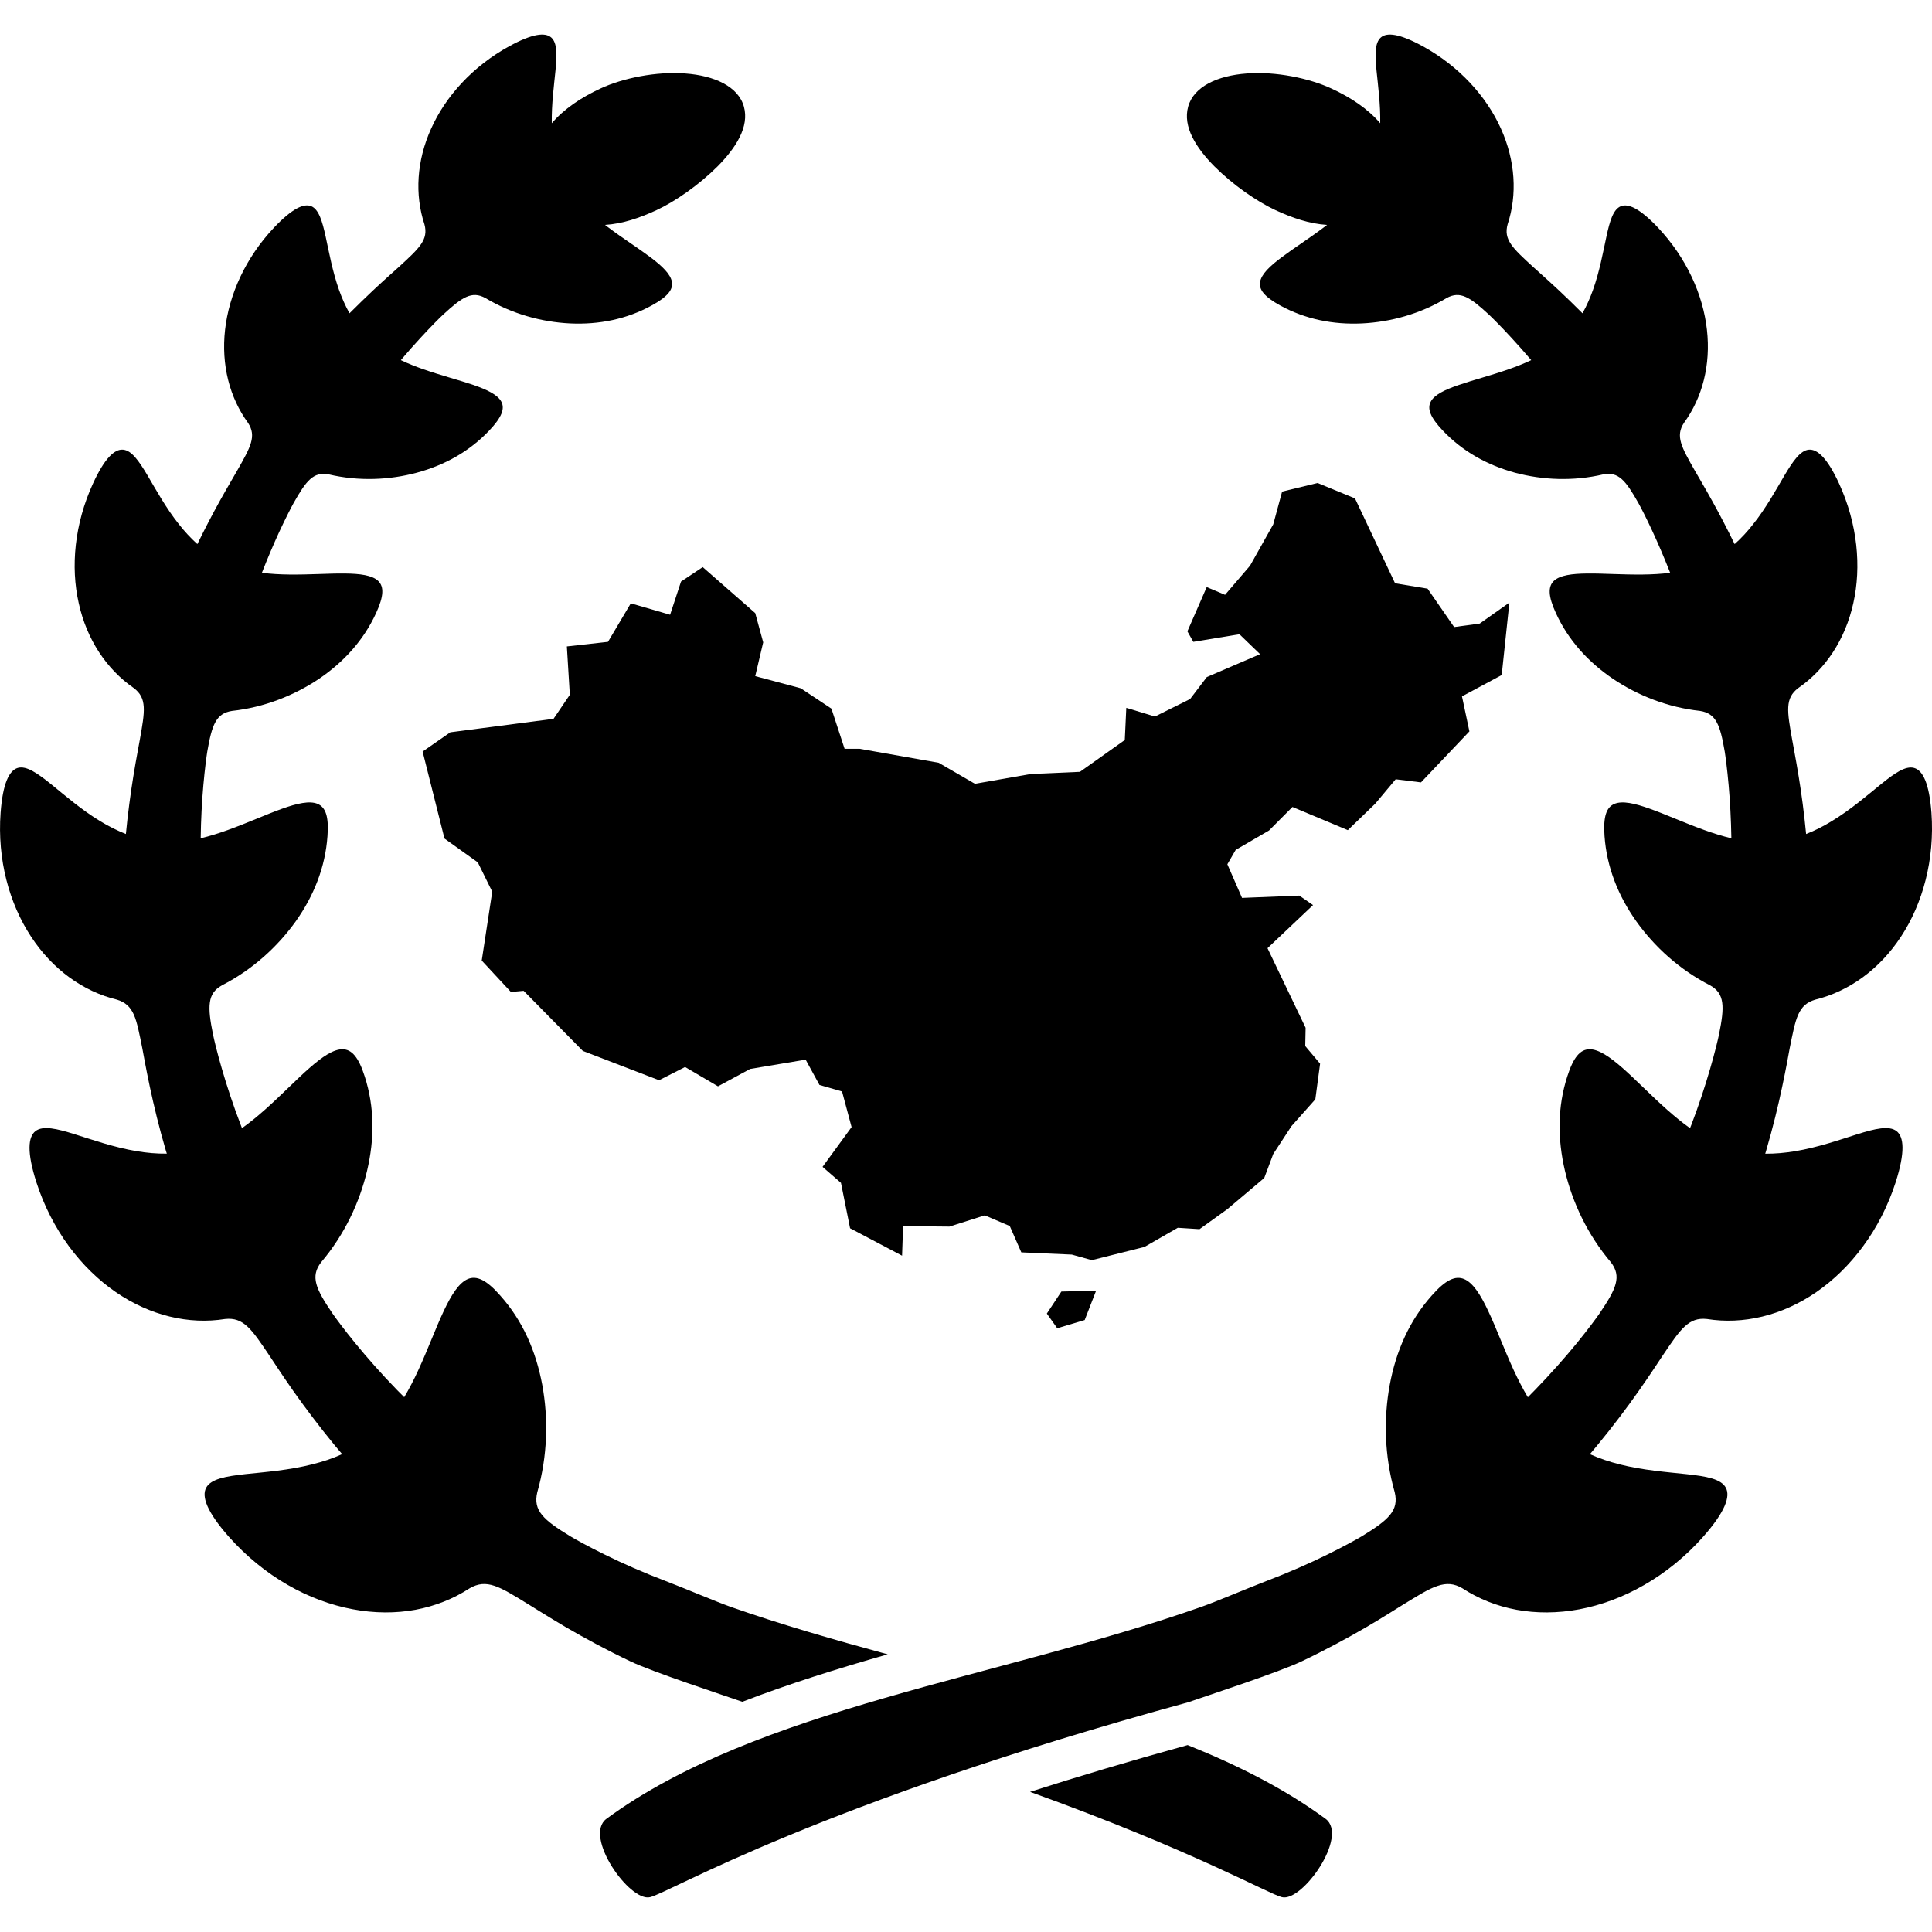
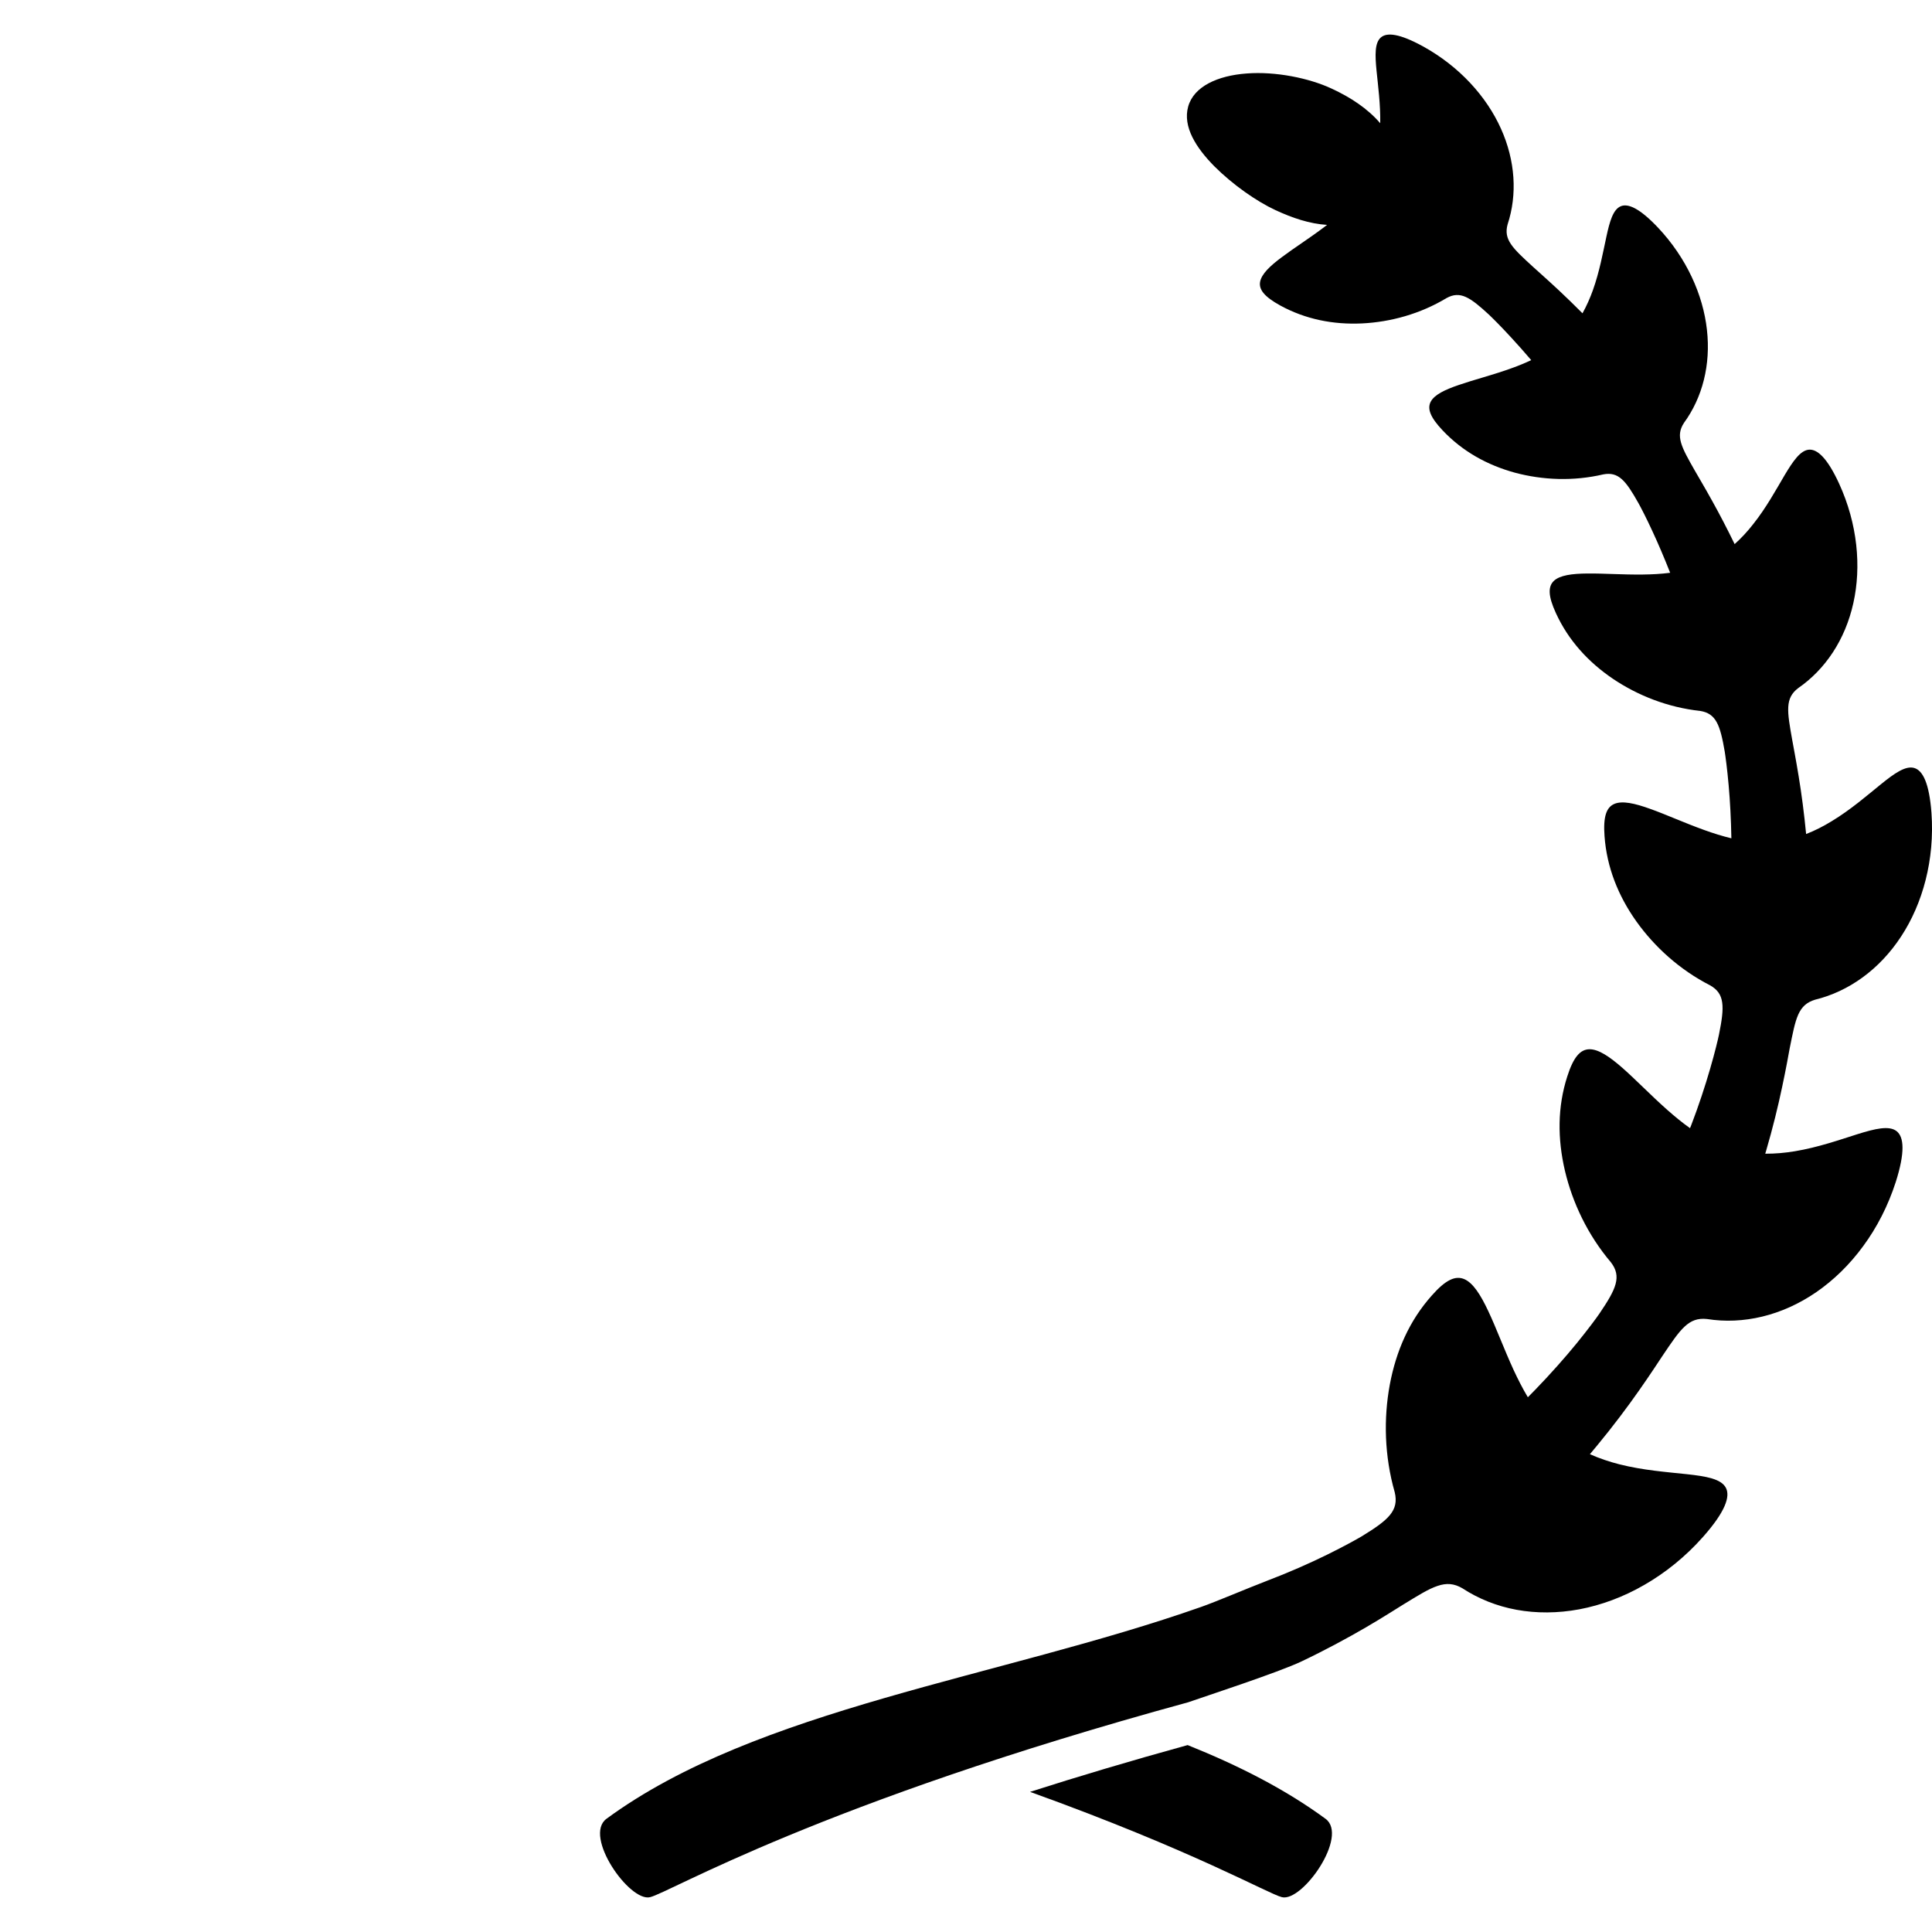
<svg xmlns="http://www.w3.org/2000/svg" width="32" height="32" viewBox="0 0 32 32" fill="none">
  <g clip-path="url(#clip0_150_1527)">
    <path d="M30.764 18.786C30.47 18.879 30.11 19.005 29.73 19.068C29.568 19.095 29.403 19.11 29.238 19.109C29.243 19.091 29.249 19.073 29.254 19.055C29.361 18.691 29.453 18.313 29.518 18.003C29.584 17.694 29.626 17.455 29.642 17.368C29.693 17.115 29.727 16.933 29.785 16.804C29.843 16.675 29.925 16.6 30.064 16.558C30.621 16.422 31.131 16.058 31.489 15.51C31.846 14.966 32.047 14.24 31.991 13.462C31.954 12.973 31.848 12.761 31.705 12.72C31.562 12.679 31.378 12.808 31.151 12.992C30.924 13.176 30.651 13.413 30.338 13.602C30.204 13.684 30.063 13.757 29.915 13.814C29.883 13.478 29.838 13.139 29.792 12.861C29.744 12.565 29.699 12.34 29.685 12.257C29.599 11.776 29.563 11.565 29.784 11.397C30.232 11.088 30.563 10.595 30.697 9.99C30.832 9.388 30.768 8.678 30.461 8.009C30.267 7.588 30.102 7.437 29.962 7.448C29.821 7.459 29.7 7.634 29.558 7.872C29.417 8.111 29.253 8.412 29.037 8.683C28.945 8.801 28.843 8.912 28.731 9.012C28.608 8.759 28.48 8.514 28.366 8.309C28.229 8.06 28.115 7.873 28.077 7.804C27.847 7.401 27.748 7.224 27.892 7.004C28.197 6.586 28.338 6.042 28.272 5.461C28.208 4.882 27.934 4.27 27.458 3.766C27.158 3.45 26.965 3.364 26.843 3.417C26.719 3.47 26.662 3.663 26.607 3.92C26.551 4.177 26.494 4.497 26.383 4.807C26.336 4.938 26.279 5.067 26.211 5.189C26.075 5.052 25.941 4.923 25.822 4.811C25.614 4.617 25.45 4.473 25.391 4.419C25.049 4.106 24.901 3.968 24.971 3.715C25.133 3.224 25.1 2.662 24.86 2.13C24.621 1.598 24.172 1.099 23.564 0.765C23.181 0.556 22.971 0.533 22.871 0.621C22.769 0.709 22.774 0.911 22.8 1.173C22.825 1.423 22.866 1.728 22.861 2.041C22.654 1.8 22.372 1.613 22.055 1.467C21.684 1.294 21.129 1.18 20.649 1.217C20.168 1.252 19.773 1.432 19.68 1.765C19.587 2.099 19.811 2.449 20.116 2.757C20.423 3.063 20.813 3.335 21.127 3.481C21.407 3.61 21.686 3.706 21.98 3.725C21.966 3.735 21.953 3.745 21.94 3.756C21.684 3.95 21.426 4.112 21.229 4.261C21.031 4.408 20.894 4.541 20.871 4.669C20.849 4.797 20.942 4.915 21.205 5.06C21.622 5.288 22.081 5.379 22.557 5.357C23.032 5.334 23.523 5.2 23.961 4.936C24.185 4.814 24.346 4.92 24.66 5.21C24.713 5.26 24.857 5.402 25.034 5.595C25.136 5.704 25.247 5.831 25.362 5.965C25.241 6.022 25.117 6.071 24.994 6.114C24.692 6.22 24.396 6.295 24.163 6.376C23.928 6.456 23.757 6.539 23.697 6.654C23.637 6.769 23.689 6.912 23.895 7.129C24.223 7.476 24.632 7.703 25.091 7.829C25.55 7.952 26.059 7.974 26.557 7.857C26.808 7.81 26.928 7.96 27.137 8.332C27.173 8.396 27.267 8.575 27.376 8.813C27.467 9.009 27.568 9.246 27.663 9.487C27.511 9.507 27.36 9.514 27.211 9.516C26.874 9.52 26.554 9.496 26.294 9.499C26.035 9.501 25.836 9.528 25.737 9.621C25.638 9.716 25.641 9.873 25.771 10.156C25.977 10.605 26.304 10.964 26.715 11.243C27.127 11.52 27.624 11.717 28.159 11.775C28.424 11.817 28.491 12.007 28.567 12.449C28.579 12.524 28.608 12.734 28.632 13.008C28.655 13.265 28.672 13.577 28.677 13.885C28.524 13.848 28.375 13.801 28.231 13.749C27.897 13.629 27.591 13.489 27.334 13.398C27.077 13.305 26.871 13.259 26.739 13.315C26.607 13.371 26.552 13.525 26.576 13.849C26.613 14.362 26.801 14.836 27.103 15.261C27.405 15.684 27.82 16.062 28.324 16.32C28.448 16.39 28.507 16.477 28.525 16.606C28.543 16.734 28.519 16.902 28.472 17.134C28.456 17.212 28.405 17.429 28.324 17.706C28.244 17.983 28.134 18.319 28.011 18.639C28.004 18.655 27.998 18.671 27.992 18.686C27.858 18.591 27.733 18.487 27.614 18.382C27.335 18.134 27.09 17.879 26.875 17.69C26.66 17.501 26.476 17.377 26.326 17.379C26.174 17.381 26.061 17.509 25.959 17.829C25.796 18.335 25.796 18.86 25.92 19.391C26.045 19.919 26.296 20.453 26.681 20.907C26.863 21.143 26.771 21.346 26.493 21.755C26.446 21.825 26.307 22.013 26.116 22.248C25.925 22.482 25.678 22.761 25.427 23.02C25.387 23.061 25.346 23.102 25.306 23.143C25.218 22.996 25.142 22.845 25.072 22.695C24.908 22.338 24.78 21.989 24.651 21.717C24.523 21.444 24.397 21.247 24.252 21.186C24.105 21.124 23.943 21.198 23.713 21.46C23.344 21.874 23.124 22.375 23.019 22.936C22.916 23.494 22.929 24.115 23.101 24.716C23.174 25.021 22.998 25.175 22.555 25.446C22.479 25.491 22.265 25.611 21.98 25.751C21.694 25.892 21.338 26.049 20.985 26.183C20.632 26.319 20.15 26.526 19.894 26.616C16.554 27.79 12.534 28.296 10.045 30.125C9.657 30.411 10.428 31.508 10.768 31.423C11.109 31.338 13.555 29.87 19.68 28.195C19.936 28.105 21.18 27.699 21.56 27.517C21.941 27.336 22.322 27.13 22.626 26.953C22.93 26.775 23.157 26.628 23.241 26.577C23.486 26.427 23.661 26.317 23.81 26.268C23.959 26.217 24.083 26.226 24.222 26.307C24.488 26.481 24.792 26.603 25.119 26.663C25.447 26.723 25.8 26.722 26.16 26.655C26.519 26.587 26.886 26.453 27.235 26.251C27.585 26.05 27.919 25.782 28.21 25.453C28.576 25.039 28.663 24.785 28.585 24.641C28.507 24.495 28.261 24.452 27.938 24.417C27.614 24.382 27.213 24.353 26.82 24.253C26.655 24.211 26.491 24.156 26.334 24.086C26.375 24.037 26.416 23.988 26.457 23.938C26.712 23.63 26.958 23.302 27.149 23.029C27.341 22.756 27.48 22.54 27.532 22.463C27.835 22.012 27.967 21.814 28.273 21.847C28.869 21.942 29.514 21.794 30.085 21.401C30.37 21.204 30.635 20.948 30.86 20.64C31.086 20.334 31.271 19.975 31.399 19.58C31.557 19.083 31.536 18.831 31.413 18.735C31.289 18.639 31.058 18.694 30.764 18.786Z" fill="black" />
-     <path d="M12.295 28.187C13.066 27.889 13.879 27.636 14.703 27.401C13.818 27.16 12.941 26.909 12.106 26.616C11.85 26.525 11.368 26.318 11.015 26.183C10.662 26.049 10.306 25.892 10.021 25.751C9.735 25.611 9.521 25.491 9.445 25.445C9.002 25.175 8.826 25.021 8.899 24.716C9.071 24.114 9.084 23.494 8.981 22.936C8.876 22.375 8.656 21.874 8.287 21.46C8.057 21.197 7.895 21.124 7.748 21.185C7.603 21.247 7.477 21.443 7.349 21.716C7.22 21.989 7.092 22.338 6.928 22.695C6.859 22.845 6.782 22.996 6.695 23.142C6.654 23.102 6.614 23.061 6.573 23.019C6.322 22.761 6.076 22.482 5.885 22.248C5.693 22.013 5.555 21.825 5.507 21.755C5.229 21.346 5.137 21.143 5.319 20.907C5.704 20.453 5.955 19.919 6.08 19.391C6.205 18.86 6.204 18.335 6.041 17.829C5.939 17.509 5.826 17.381 5.675 17.379C5.524 17.377 5.341 17.501 5.125 17.69C4.91 17.878 4.665 18.134 4.386 18.382C4.267 18.487 4.142 18.591 4.008 18.686C4.002 18.67 3.996 18.655 3.99 18.639C3.866 18.319 3.756 17.982 3.676 17.706C3.595 17.429 3.544 17.212 3.528 17.133C3.481 16.902 3.458 16.734 3.476 16.606C3.493 16.477 3.552 16.39 3.676 16.32C4.18 16.062 4.595 15.684 4.898 15.261C5.199 14.836 5.388 14.362 5.424 13.849C5.449 13.525 5.393 13.371 5.261 13.315C5.13 13.259 4.923 13.305 4.667 13.397C4.41 13.489 4.103 13.629 3.77 13.749C3.626 13.801 3.477 13.848 3.324 13.885C3.328 13.577 3.345 13.265 3.368 13.008C3.392 12.734 3.421 12.524 3.433 12.449C3.51 12.007 3.576 11.817 3.842 11.775C4.376 11.717 4.873 11.519 5.285 11.243C5.696 10.963 6.023 10.604 6.229 10.155C6.359 9.873 6.362 9.715 6.263 9.621C6.165 9.528 5.965 9.501 5.706 9.499C5.446 9.496 5.126 9.52 4.79 9.516C4.641 9.514 4.489 9.507 4.338 9.487C4.432 9.246 4.533 9.009 4.624 8.812C4.734 8.575 4.827 8.396 4.863 8.332C5.072 7.96 5.192 7.81 5.443 7.857C5.941 7.974 6.45 7.952 6.909 7.828C7.368 7.703 7.777 7.476 8.105 7.129C8.311 6.912 8.364 6.769 8.304 6.654C8.243 6.539 8.072 6.456 7.838 6.375C7.604 6.295 7.309 6.22 7.006 6.114C6.883 6.071 6.76 6.022 6.639 5.965C6.753 5.831 6.865 5.704 6.967 5.594C7.144 5.402 7.287 5.259 7.341 5.21C7.655 4.92 7.815 4.814 8.039 4.936C8.478 5.199 8.969 5.334 9.443 5.357C9.919 5.379 10.378 5.288 10.795 5.059C11.058 4.915 11.151 4.796 11.129 4.669C11.107 4.541 10.969 4.408 10.772 4.26C10.574 4.111 10.316 3.949 10.06 3.755C10.047 3.745 10.034 3.735 10.021 3.725C10.314 3.706 10.593 3.61 10.873 3.481C11.187 3.335 11.577 3.063 11.885 2.756C12.189 2.448 12.414 2.099 12.321 1.765C12.228 1.432 11.832 1.252 11.351 1.217C10.871 1.18 10.316 1.293 9.945 1.466C9.628 1.613 9.346 1.8 9.139 2.041C9.134 1.728 9.175 1.423 9.2 1.173C9.226 0.911 9.231 0.709 9.13 0.621C9.029 0.533 8.819 0.556 8.436 0.765C7.828 1.098 7.379 1.598 7.141 2.13C6.9 2.662 6.868 3.224 7.03 3.715C7.099 3.968 6.951 4.106 6.609 4.419C6.551 4.472 6.386 4.616 6.178 4.811C6.059 4.923 5.926 5.052 5.789 5.189C5.721 5.067 5.664 4.938 5.617 4.807C5.507 4.497 5.45 4.177 5.394 3.92C5.338 3.663 5.281 3.47 5.157 3.416C5.035 3.364 4.843 3.45 4.542 3.766C4.066 4.269 3.793 4.882 3.728 5.461C3.662 6.042 3.803 6.586 4.108 7.004C4.252 7.224 4.153 7.401 3.923 7.804C3.885 7.873 3.772 8.06 3.634 8.309C3.521 8.513 3.392 8.759 3.269 9.012C3.157 8.911 3.055 8.8 2.963 8.683C2.747 8.411 2.583 8.111 2.442 7.872C2.3 7.634 2.179 7.459 2.038 7.448C1.898 7.436 1.733 7.588 1.54 8.009C1.233 8.678 1.168 9.388 1.304 9.99C1.437 10.595 1.768 11.088 2.217 11.397C2.437 11.565 2.401 11.776 2.315 12.257C2.301 12.339 2.256 12.565 2.208 12.861C2.163 13.139 2.117 13.478 2.085 13.814C1.938 13.756 1.796 13.684 1.661 13.602C1.349 13.413 1.077 13.176 0.849 12.991C0.622 12.808 0.438 12.679 0.295 12.719C0.153 12.76 0.046 12.973 0.01 13.461C-0.047 14.239 0.154 14.965 0.512 15.51C0.869 16.058 1.379 16.422 1.936 16.557C2.075 16.599 2.157 16.675 2.216 16.804C2.273 16.933 2.307 17.115 2.358 17.368C2.375 17.454 2.416 17.694 2.482 18.003C2.548 18.313 2.639 18.691 2.746 19.054C2.752 19.072 2.757 19.09 2.763 19.108C2.598 19.11 2.432 19.095 2.27 19.068C1.89 19.005 1.531 18.878 1.236 18.786C0.942 18.694 0.712 18.639 0.587 18.735C0.465 18.831 0.443 19.083 0.602 19.58C0.729 19.974 0.915 20.333 1.14 20.64C1.366 20.947 1.631 21.204 1.916 21.4C2.486 21.793 3.131 21.942 3.727 21.847C4.034 21.814 4.166 22.011 4.469 22.463C4.521 22.54 4.66 22.756 4.851 23.029C5.043 23.301 5.289 23.63 5.543 23.938C5.584 23.988 5.625 24.037 5.667 24.085C5.51 24.156 5.346 24.21 5.18 24.252C4.788 24.352 4.387 24.382 4.063 24.416C3.74 24.452 3.494 24.495 3.415 24.641C3.337 24.785 3.424 25.038 3.79 25.453C4.082 25.781 4.415 26.05 4.765 26.251C5.115 26.453 5.482 26.587 5.841 26.654C6.2 26.722 6.553 26.723 6.881 26.663C7.209 26.602 7.512 26.481 7.779 26.307C7.918 26.226 8.042 26.217 8.191 26.267C8.34 26.317 8.515 26.427 8.759 26.577C8.843 26.627 9.071 26.774 9.374 26.952C9.678 27.129 10.059 27.336 10.441 27.517C10.809 27.694 11.992 28.081 12.295 28.187Z" fill="black" />
-     <path d="M17.339 21.757L17.511 22L17.966 21.864L18.155 21.378L17.58 21.392L17.339 21.757ZM25 9.981L24.509 10.328L24.085 10.386L23.645 9.75L23.107 9.661L22.443 8.255L21.823 8L21.236 8.142L21.089 8.685L20.705 9.369L20.291 9.852L19.987 9.724L19.667 10.457L19.765 10.631L20.529 10.505L20.871 10.835L19.989 11.214L19.712 11.578L19.129 11.868L18.655 11.724L18.63 12.257L17.887 12.784L17.072 12.82L16.148 12.982L15.547 12.634L14.236 12.402H13.989L13.771 11.737L13.263 11.4L12.509 11.199L12.641 10.639L12.509 10.155L11.639 9.393L11.28 9.632L11.099 10.182L10.448 9.993L10.07 10.631L9.389 10.707L9.438 11.508L9.168 11.906L7.459 12.129L7 12.448L7.362 13.889L7.914 14.284L8.153 14.769L7.979 15.91L8.462 16.43L8.673 16.411L9.654 17.407L10.916 17.892L11.347 17.673L11.892 17.993L12.425 17.705L13.344 17.551L13.573 17.97L13.947 18.078L14.105 18.668L13.624 19.327L13.929 19.592L14.08 20.344L14.941 20.798L14.958 20.309L15.726 20.316L16.311 20.13L16.725 20.307L16.916 20.743L17.753 20.78L18.085 20.872L18.956 20.653L19.508 20.336L19.868 20.359L20.329 20.027L20.94 19.511L21.089 19.114L21.391 18.652L21.786 18.208L21.865 17.618L21.619 17.326L21.625 17.023L20.994 15.705L21.748 14.991L21.521 14.834L20.572 14.872L20.329 14.315L20.467 14.077L21.02 13.755L21.407 13.366L22.324 13.75L22.779 13.311L23.117 12.907L23.536 12.959L24.338 12.114L24.215 11.534L24.873 11.181L25 9.981Z" fill="black" />
    <path d="M19.671 28.904C18.71 29.169 17.842 29.429 17.061 29.679C19.776 30.657 20.999 31.364 21.232 31.423C21.572 31.508 22.343 30.41 21.955 30.125C21.289 29.636 20.514 29.242 19.671 28.904Z" fill="black" />
  </g>
  <defs>
    <clipPath id="clip0_150_1527">
      <rect width="32" height="32" fill="white" />
    </clipPath>
  </defs>
</svg>